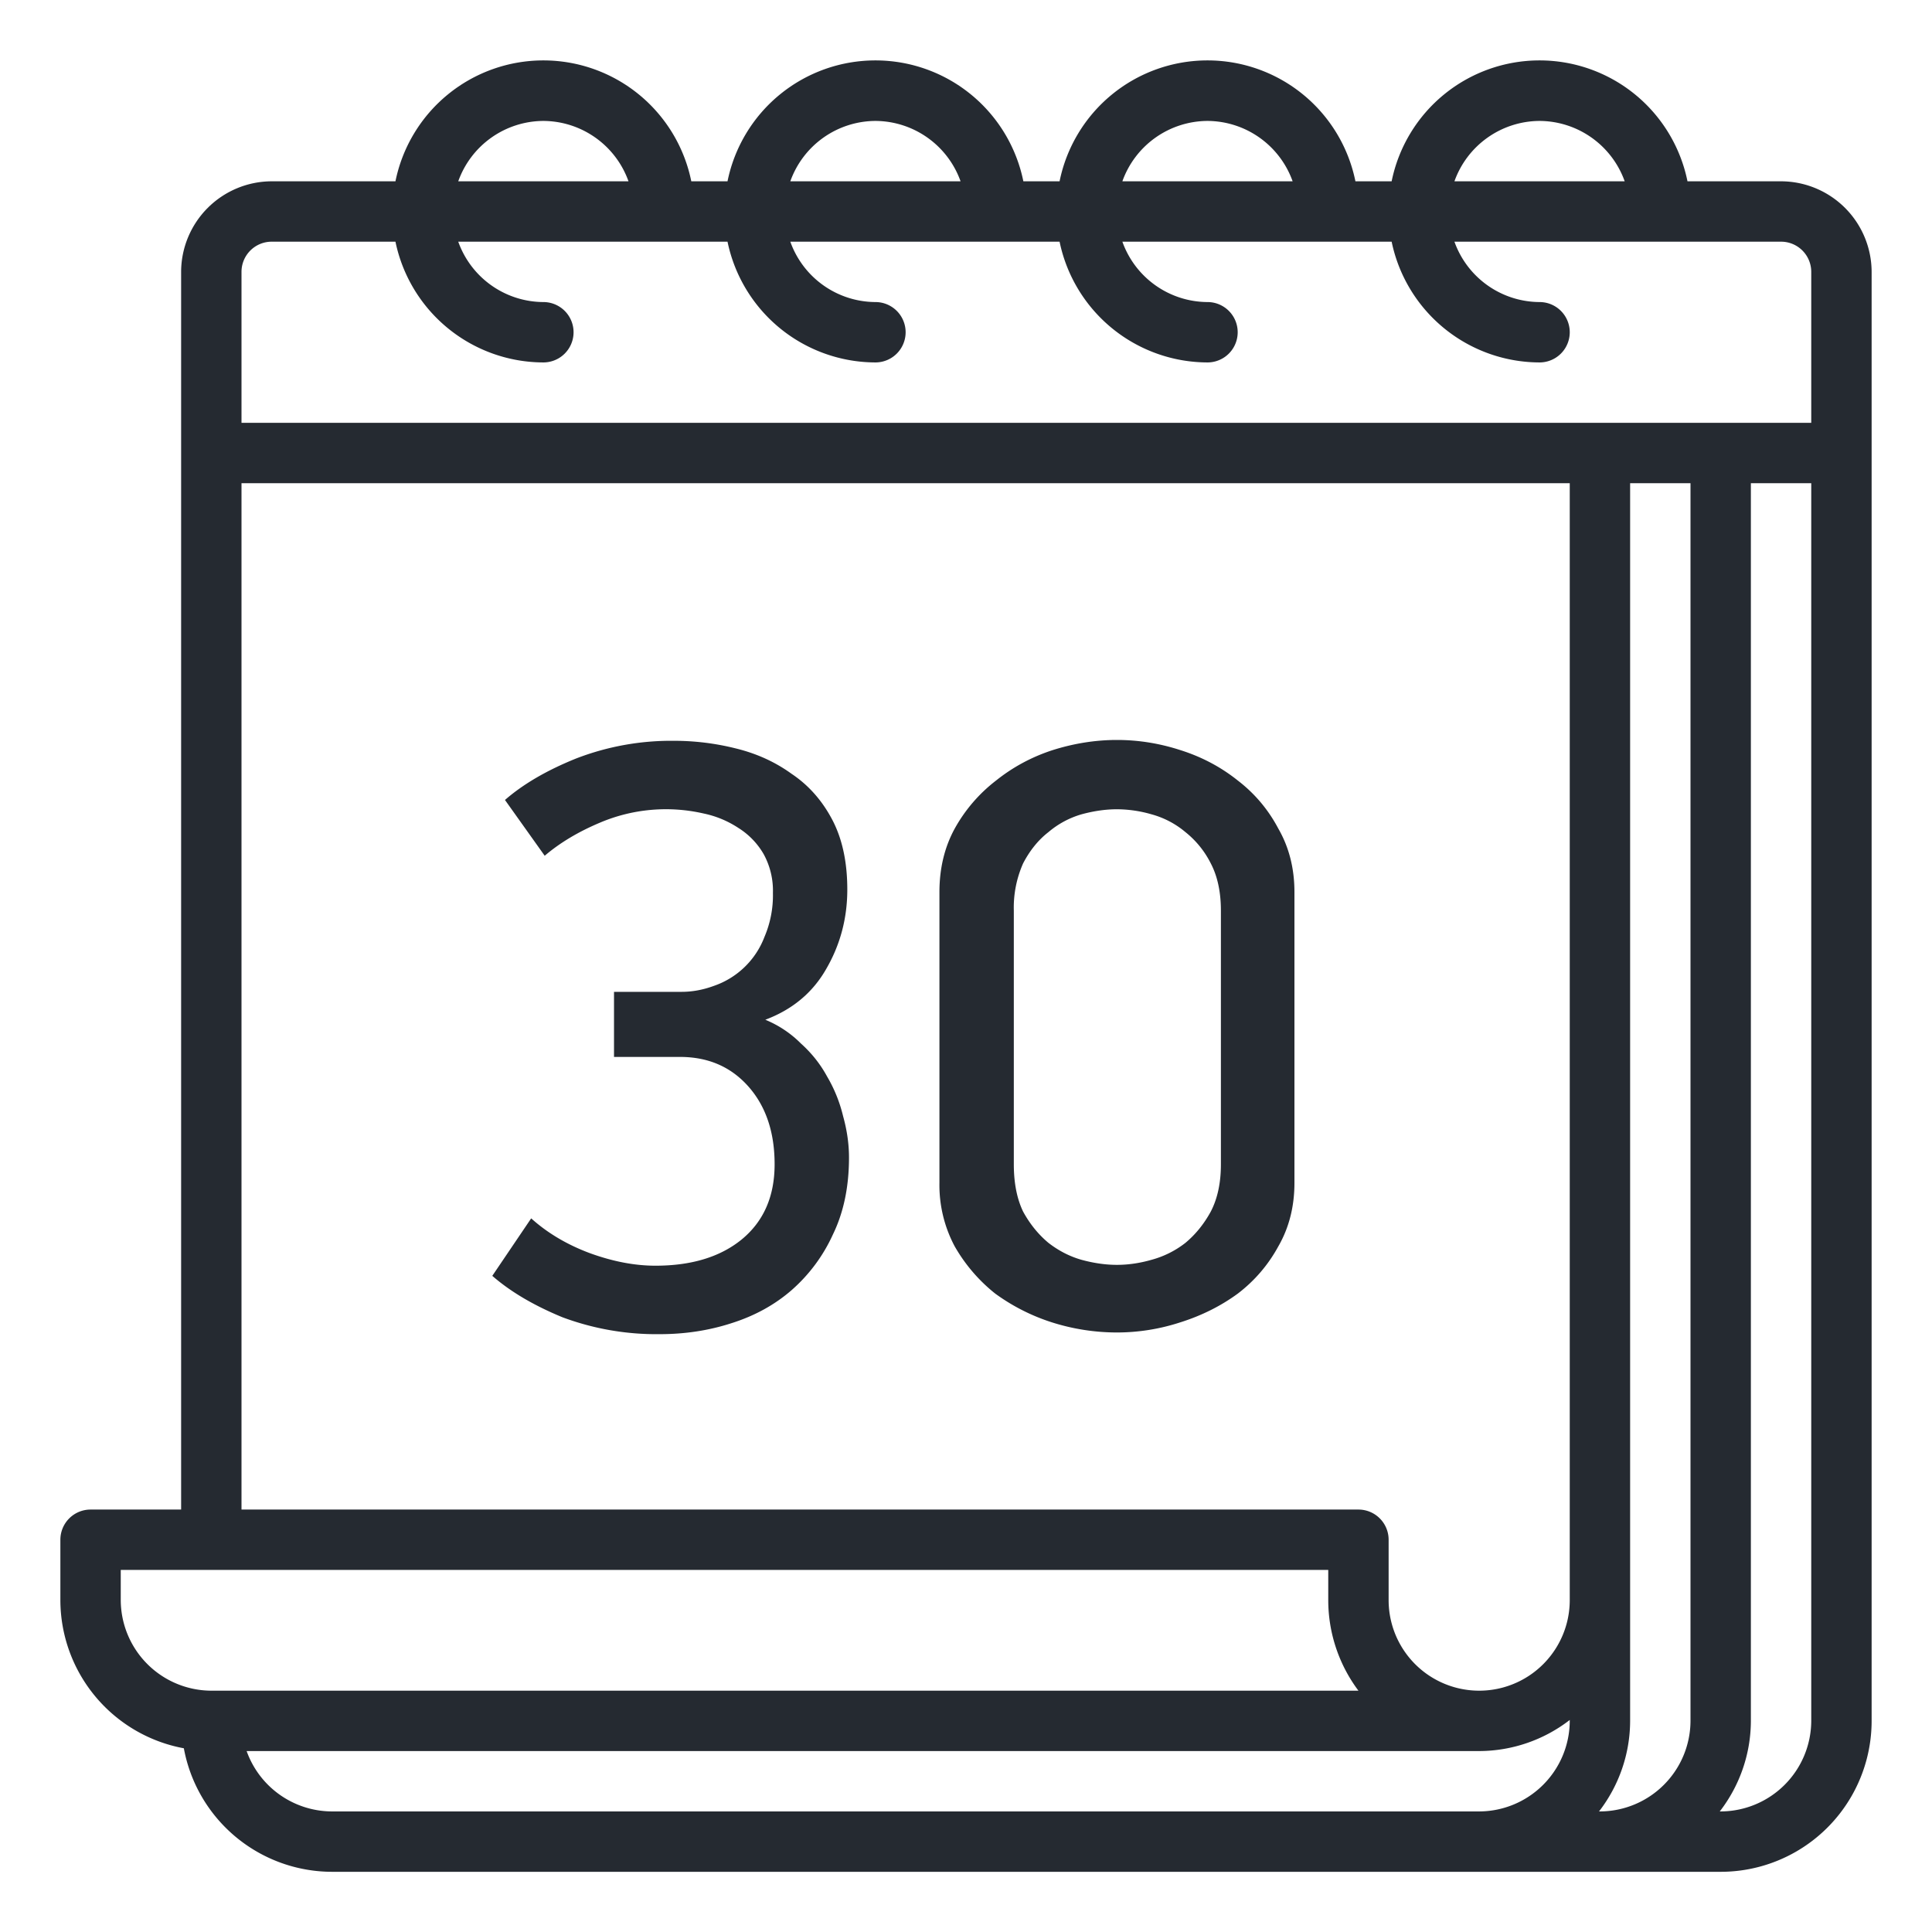
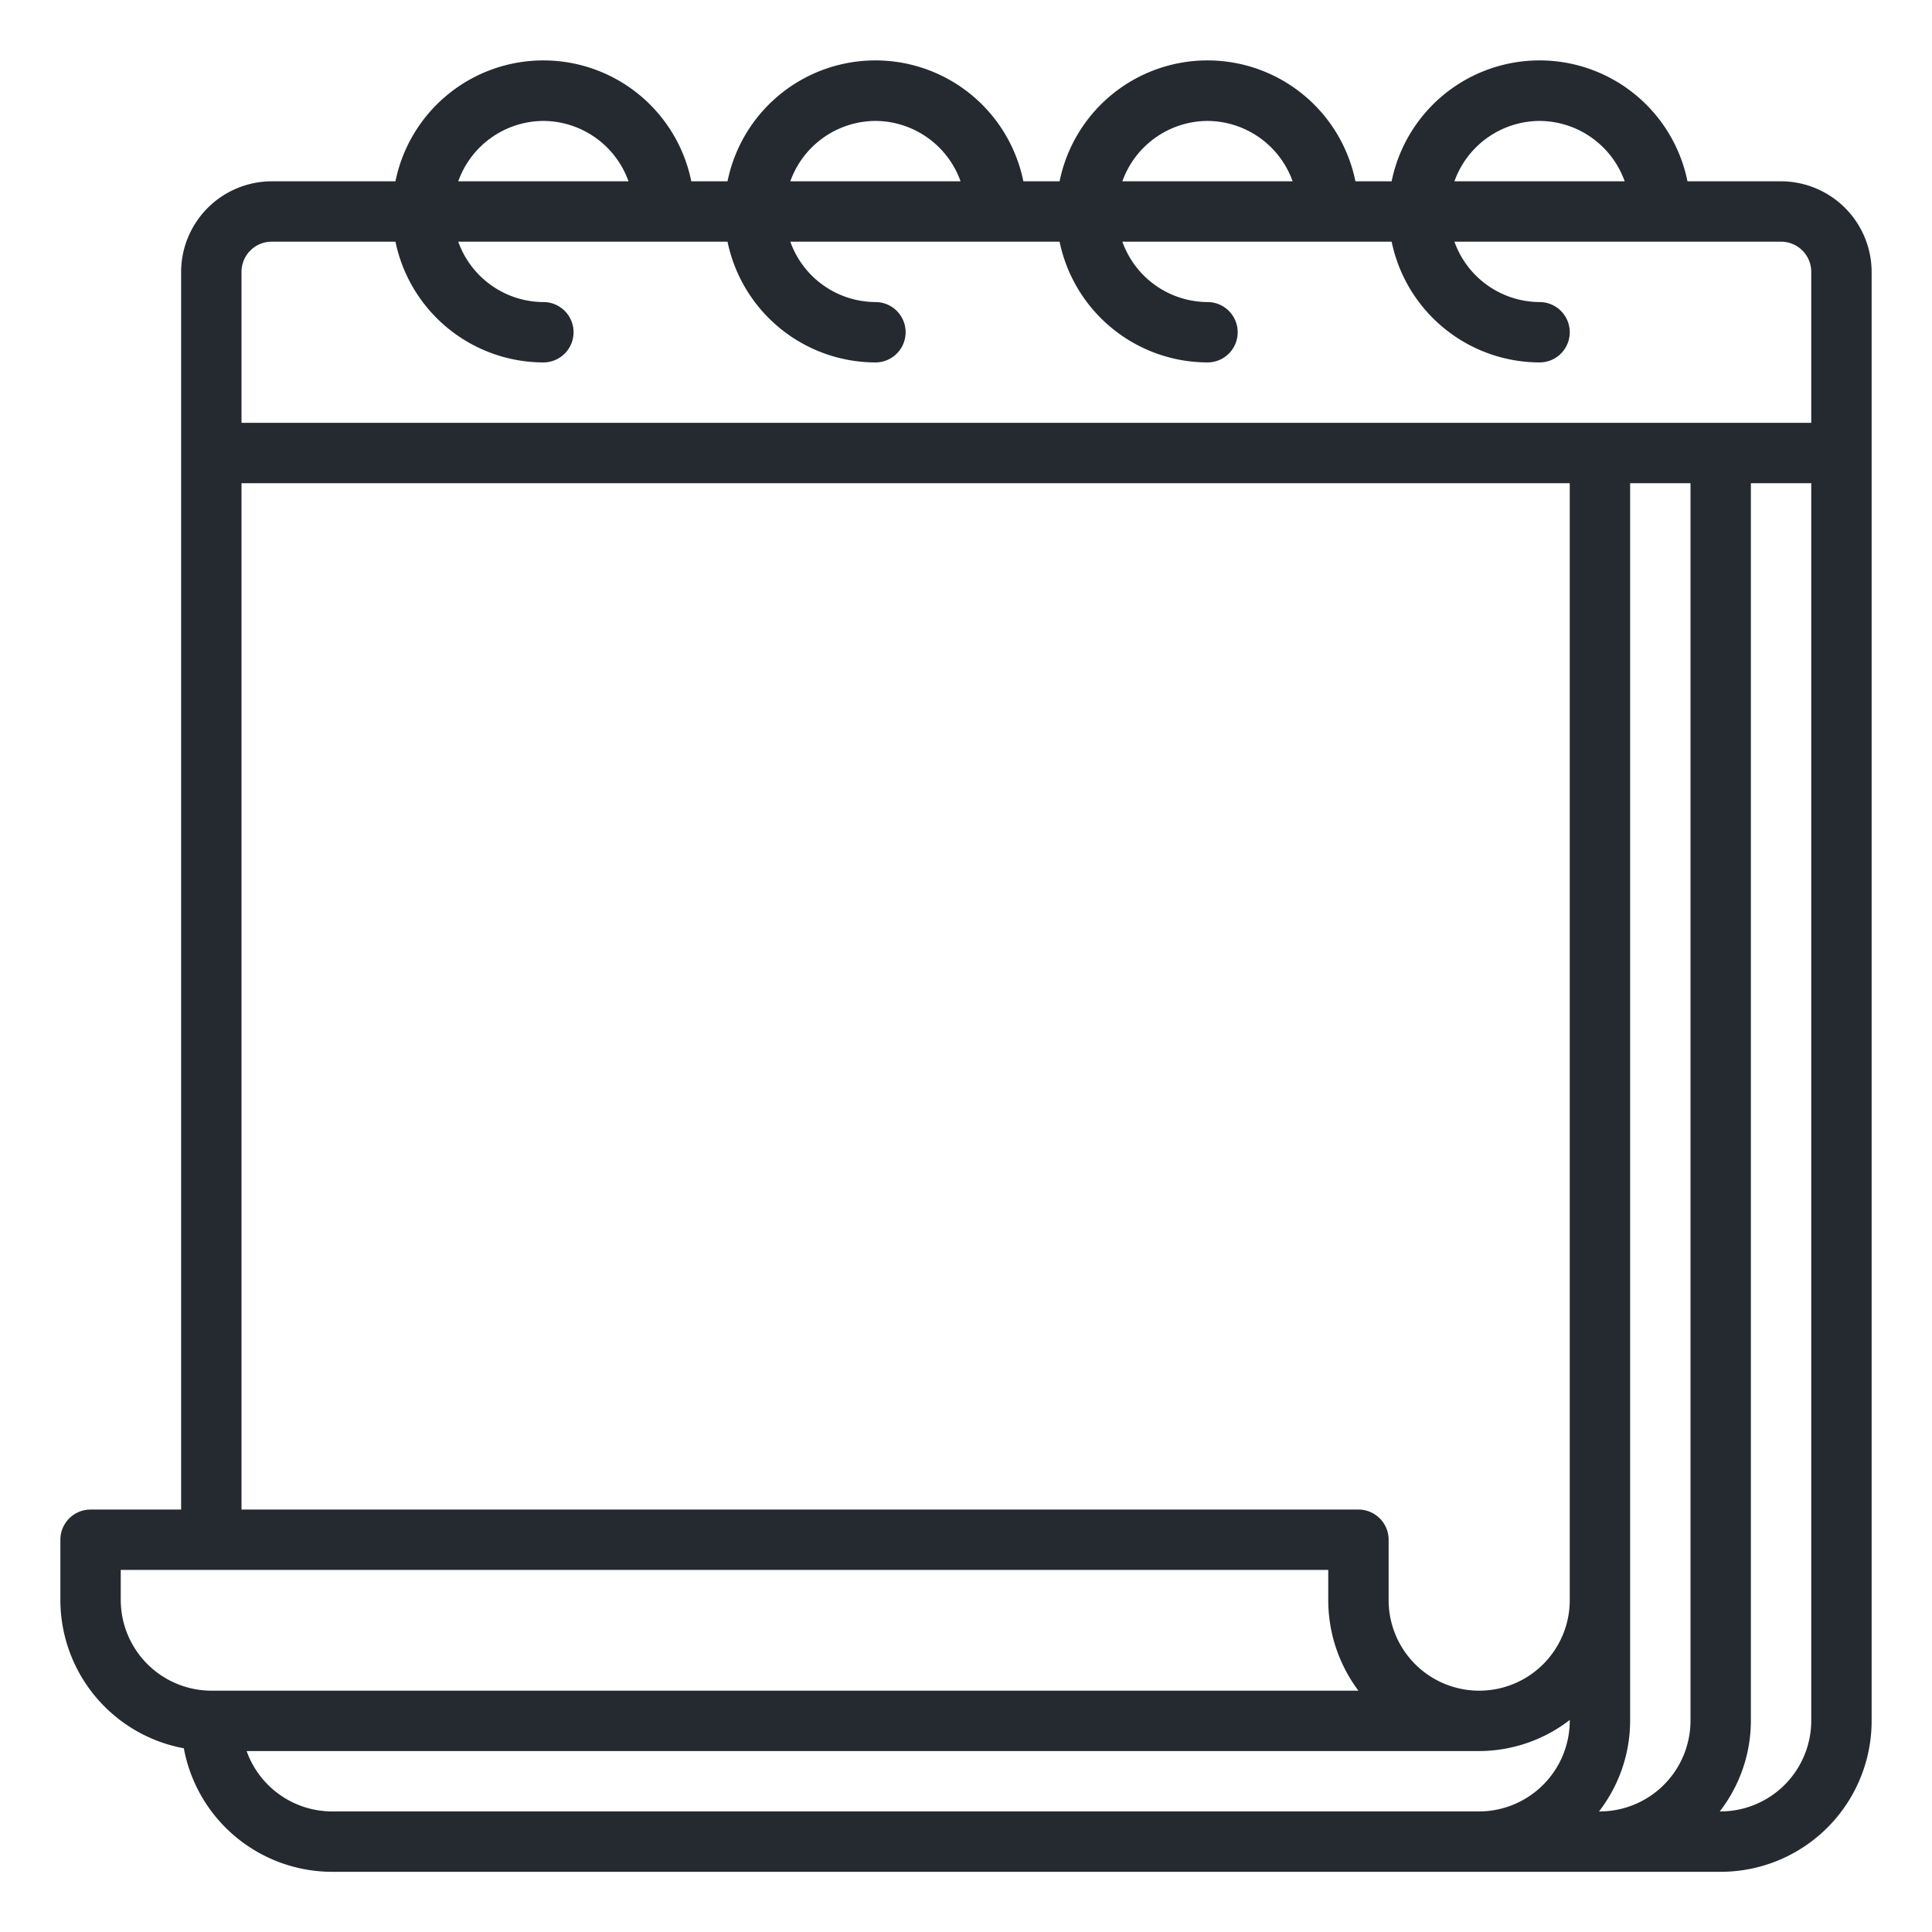
<svg xmlns="http://www.w3.org/2000/svg" width="32" height="32" fill="none" viewBox="0 0 32 32">
  <path fill="#252A31" d="M29.5 3.003h-1.55a2.5 2.5 0 0 0-4.9 0h-.6a2.5 2.5 0 0 0-4.9 0h-.6a2.5 2.5 0 0 0-4.9 0h-.6a2.5 2.5 0 0 0-4.9 0H4.5a1.504 1.504 0 0 0-1.5 1.5v20.5H1.5a.5.5 0 0 0-.5.5v1a2.5 2.5 0 0 0 2.045 2.454A2.5 2.5 0 0 0 5.5 31.003h23a2.5 2.5 0 0 0 2.5-2.5v-24a1.504 1.504 0 0 0-1.5-1.5Zm-4-1a1.505 1.505 0 0 1 1.41 1h-2.82a1.505 1.505 0 0 1 1.41-1Zm-5.5 0a1.505 1.505 0 0 1 1.41 1h-2.82a1.505 1.505 0 0 1 1.41-1Zm-5.5 0a1.505 1.505 0 0 1 1.41 1h-2.82a1.505 1.505 0 0 1 1.41-1Zm-5.5 0a1.505 1.505 0 0 1 1.41 1H7.59a1.505 1.505 0 0 1 1.41-1Zm-5.5 26a1.505 1.505 0 0 1-1.5-1.5v-.5h20v.5a2.5 2.5 0 0 0 .5 1.5h-19Zm22.5.5a1.505 1.505 0 0 1-1.5 1.5h-19a1.506 1.506 0 0 1-1.415-1H24.5a2.462 2.462 0 0 0 1.5-.515v.015Zm0-2a1.5 1.5 0 1 1-3 0v-1a.5.5 0 0 0-.5-.5H4v-17h22v18.5Zm2 2a1.505 1.505 0 0 1-1.5 1.5h-.015c.332-.43.514-.957.515-1.5v-20.5h1v20.5Zm2 0a1.505 1.505 0 0 1-1.5 1.5h-.015c.332-.43.514-.957.515-1.5v-20.5h1v20.5Zm0-21.5H4v-2.5a.5.5 0 0 1 .5-.5h2.05a2.508 2.508 0 0 0 2.45 2 .5.5 0 1 0 0-1 1.505 1.505 0 0 1-1.41-1h4.46a2.508 2.508 0 0 0 2.45 2 .5.5 0 0 0 0-1 1.505 1.505 0 0 1-1.41-1h4.46a2.508 2.508 0 0 0 2.45 2 .5.5 0 0 0 0-1 1.505 1.505 0 0 1-1.41-1h4.46a2.508 2.508 0 0 0 2.45 2 .5.5 0 0 0 0-1 1.505 1.505 0 0 1-1.41-1h5.41a.5.5 0 0 1 .5.5v2.5Z" />
-   <path fill="#252A31" d="M11.164 12.27a4.2 4.2 0 0 1 1.022.126c.345.084.653.224.924.42.28.187.504.439.672.756.168.317.252.705.252 1.162 0 .476-.117.915-.35 1.316-.224.392-.56.672-1.008.84.224.093.42.224.588.392.177.159.322.34.434.546.121.205.21.425.266.658.065.233.098.462.098.686 0 .485-.089.91-.266 1.274a2.72 2.72 0 0 1-.686.924c-.28.243-.611.425-.994.546-.373.121-.77.182-1.19.182a4.45 4.45 0 0 1-1.61-.28c-.476-.196-.863-.425-1.162-.686l.644-.952c.27.243.593.434.966.574.383.14.747.21 1.092.21.597 0 1.073-.145 1.428-.434.364-.299.546-.714.546-1.246s-.145-.961-.434-1.288c-.29-.327-.667-.49-1.134-.49H10.17v-1.078h1.12c.177 0 .355-.033.532-.098a1.374 1.374 0 0 0 .84-.812 1.75 1.75 0 0 0 .14-.728 1.26 1.26 0 0 0-.154-.644 1.246 1.246 0 0 0-.42-.434 1.66 1.66 0 0 0-.574-.238 2.794 2.794 0 0 0-1.722.154c-.355.15-.658.331-.91.546l-.658-.924c.299-.261.69-.49 1.176-.686a4.37 4.37 0 0 1 1.624-.294Zm10.276 7.322c0 .392-.089.742-.266 1.05-.168.308-.392.57-.672.784-.28.205-.597.364-.952.476a3.384 3.384 0 0 1-1.05.168 3.56 3.56 0 0 1-1.078-.168 3.292 3.292 0 0 1-.938-.476 2.725 2.725 0 0 1-.672-.784 2.157 2.157 0 0 1-.252-1.05v-4.816c0-.392.084-.742.252-1.05a2.58 2.58 0 0 1 .686-.798c.28-.224.593-.392.938-.504.355-.112.71-.168 1.064-.168.355 0 .705.056 1.05.168.355.112.672.28.952.504.28.215.504.48.672.798.177.308.266.658.266 1.05v4.816Zm-1.218-4.508c0-.308-.056-.57-.168-.784a1.554 1.554 0 0 0-.42-.518 1.471 1.471 0 0 0-.56-.294 2.084 2.084 0 0 0-.574-.084c-.187 0-.383.028-.588.084a1.485 1.485 0 0 0-.546.294c-.168.13-.308.303-.42.518a1.806 1.806 0 0 0-.154.784v4.2c0 .308.051.57.154.784.112.205.252.378.42.518.168.13.35.224.546.28.205.056.401.084.588.084.187 0 .378-.028.574-.084a1.58 1.58 0 0 0 .56-.28c.168-.14.308-.313.42-.518.112-.215.168-.476.168-.784v-4.2Z" />
</svg>